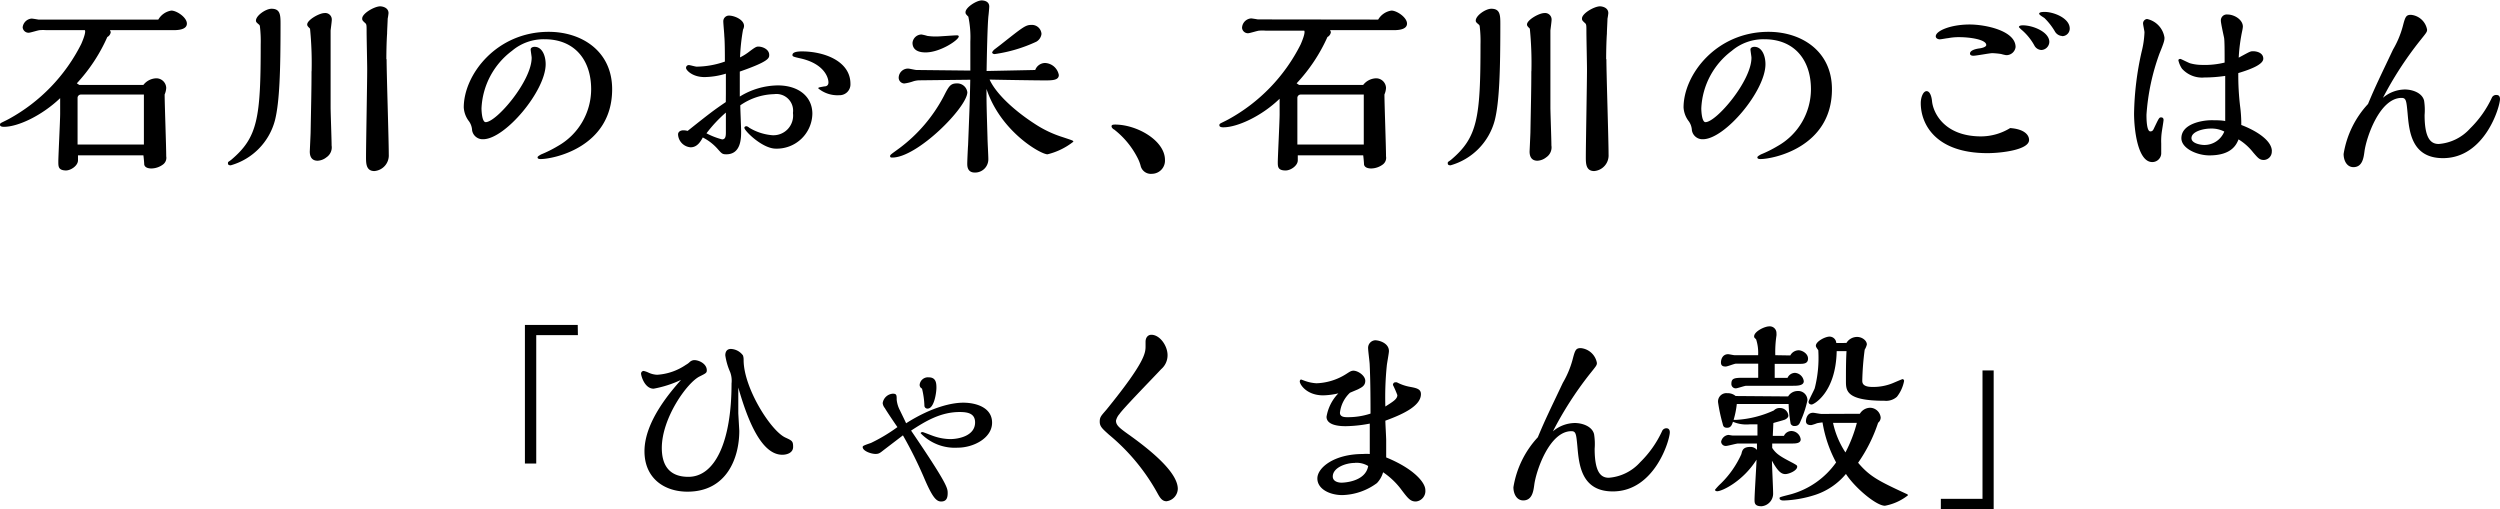
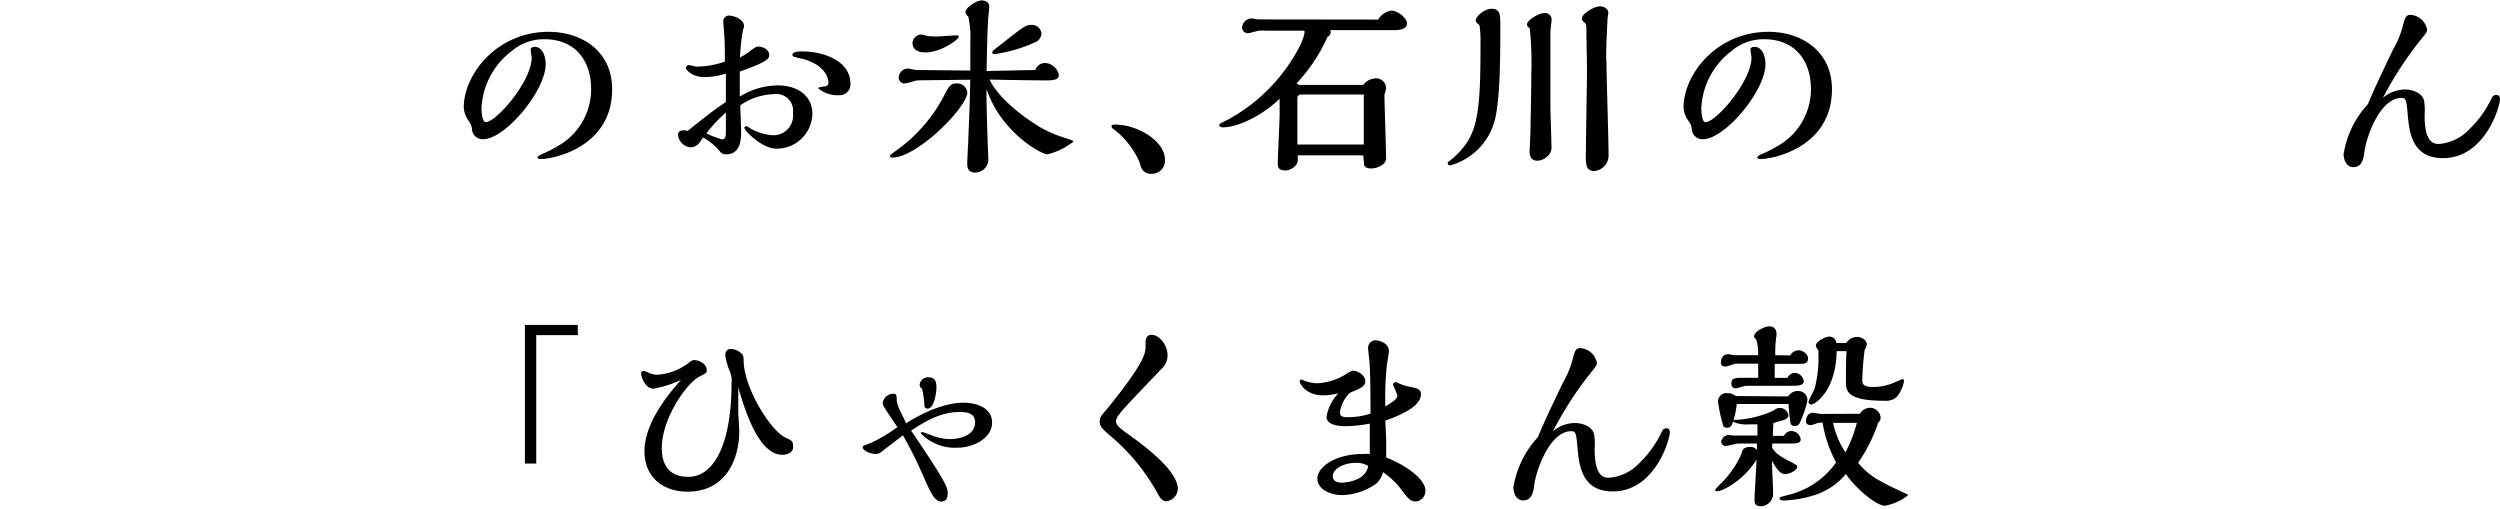
<svg xmlns="http://www.w3.org/2000/svg" width="300.05" height="61.12" viewBox="0 0 300.05 61.12">
  <title>text_item</title>
-   <path d="M19,2.35a2.22,2.22,0,0,1,1.56-1.08c.65,0,1.87.82,1.87,1.56s-1.08.79-1.61.79l-7.63,0a.72.72,0,0,1,.1.24.76.76,0,0,1-.41.58A20.1,20.1,0,0,1,9.22,10l.29.19h7.7a2.05,2.05,0,0,1,1.49-.79,1.19,1.19,0,0,1,1.25,1.15,2.26,2.26,0,0,1-.19.79c0,1.06.19,6.24.19,7.42a1,1,0,0,1-.41,1,2.4,2.4,0,0,1-1.37.46c-.29,0-.79-.07-.86-.48,0-.17-.07-.94-.1-1.1H9.36v.6c0,.65-.86,1.22-1.46,1.22C7,20.43,7,20,7,19.39s.22-4.94.22-5.74c0-.26,0-1.58,0-1.87C5,13.9,2.14,15.22.48,15.22c-.1,0-.48,0-.48-.24s.1-.19,1.06-.7a21,21,0,0,0,8.69-9c.62-1.42.46-1.63.43-1.66l-4.63,0a4.27,4.27,0,0,0-.77,0c-.19,0-1.13.31-1.34.31a.71.71,0,0,1-.72-.65A1.18,1.18,0,0,1,3.79,2.23c.12,0,.7.1.82.12Zm-1.73,15v-6H9.67a.4.4,0,0,0-.36.41v4.49c0,.17,0,.94,0,1.1Z" />
-   <path d="M31.06,2.93c-.26-.22-.34-.29-.34-.46,0-.6,1.18-1.42,1.87-1.42,1.08,0,1.08.79,1.08,1.92,0,5.59-.12,9.29-.67,11.47a7.63,7.63,0,0,1-5.3,5.4c-.1,0-.34,0-.34-.22s0-.14.38-.43c3.19-2.69,3.55-5,3.55-13.85a15.14,15.14,0,0,0-.1-2.21A.32.32,0,0,0,31.06,2.93Zm6.34,5.62a41.93,41.93,0,0,0-.19-5.11c-.26-.26-.34-.34-.34-.5,0-.55,1.46-1.37,2.06-1.37a.78.78,0,0,1,.89.84c0,.17-.12,1.06-.14,1.25,0,.7,0,1.08,0,4.63,0,1.51,0,3.12,0,4.61,0,.65.12,3.84.12,4.56a1.43,1.43,0,0,1-.62,1.42,1.82,1.82,0,0,1-1.06.41c-.82,0-.94-.67-.94-1.1,0,0,.1-2.14.1-2.28C37.34,12.58,37.39,10.75,37.39,8.54Zm9-1.44c0,1.8.26,9.6.26,11.42a1.88,1.88,0,0,1-1.73,2c-1,0-1-.94-1-1.68,0-1.49.14-8.86.14-10.54,0-.65-.07-3.82-.07-4.54s0-.86-.17-1c-.34-.31-.36-.36-.36-.55,0-.62,1.49-1.46,2.16-1.46.22,0,1,.12,1,.82a6.62,6.62,0,0,1-.1.67c0,.29-.07,1.42-.07,1.78C46.39,5,46.37,6.48,46.37,7.1Z" />
  <path d="M55.66,12.89c0-3.91,3.91-9.07,10.2-9.07,3.91,0,7.61,2.28,7.61,6.89,0,7-7.11,8.38-8.57,8.38-.36,0-.38-.12-.38-.22s.29-.26.43-.34a14.48,14.48,0,0,0,2-1,7.85,7.85,0,0,0,4-6.82c0-3.53-2-6-5.59-6a5.88,5.88,0,0,0-3.91,1.39A9.12,9.12,0,0,0,57.79,13c0,.36.07,1.66.5,1.66,1.3,0,5.52-4.94,5.52-7.73,0-.14-.12-.84-.12-1s.17-.31.48-.31c.86,0,1.32,1,1.32,2.09,0,3.19-4.87,9-7.51,9a1.28,1.28,0,0,1-1.32-1.08,2,2,0,0,0-.43-1.15A3,3,0,0,1,55.66,12.89Z" />
  <path d="M87.12,11.26c0-.94,0-1.58,0-2.42a9.09,9.09,0,0,1-2.57.41c-1.49,0-2.21-.86-2.21-1.08a.33.33,0,0,1,.34-.36c.14,0,.77.19.94.19A10.5,10.5,0,0,0,87,7.39c0-.7,0-2.42-.07-3.07,0-.26-.12-1.46-.12-1.75a.68.68,0,0,1,.67-.7c.65,0,1.82.48,1.82,1.25a1,1,0,0,1-.12.43,24.29,24.29,0,0,0-.36,3.34A6.62,6.62,0,0,0,90,6.14c.58-.43.77-.55,1-.55.55,0,1.32.34,1.32,1,0,.38,0,.77-3.53,2,0,1.18,0,2.09,0,3a8.86,8.86,0,0,1,4.56-1.34c2.47,0,4.15,1.32,4.15,3.41a4.27,4.27,0,0,1-4.39,4.18c-1.61,0-3.77-2.14-3.77-2.5,0-.12.1-.19.29-.19a1.12,1.12,0,0,1,.31.19,6.33,6.33,0,0,0,2.76.89,2.36,2.36,0,0,0,2.47-2.67,2,2,0,0,0-2.26-2.26,7.42,7.42,0,0,0-4.06,1.34c0,.46.1,2.64.1,3.14,0,.77,0,2.74-1.78,2.74-.48,0-.55-.1-1-.6a6,6,0,0,0-1.82-1.42c-.26.48-.67,1.18-1.46,1.18a1.63,1.63,0,0,1-1.51-1.54c0-.38.38-.5.62-.5a2,2,0,0,1,.53.07c2.78-2.21,3.1-2.45,4.58-3.46Zm-.46,5.47c.46,0,.46-.48.46-.94s0-1.92,0-2.28A16.34,16.34,0,0,0,84.79,16,8.75,8.75,0,0,0,86.67,16.73Zm14-5.3a3.62,3.62,0,0,1-2.45-.82c0-.12.07-.12.72-.24.29,0,.5-.14.5-.48,0-.6-.53-2.21-3.26-2.86-1-.22-1.06-.26-1.06-.43,0-.41.79-.43,1.15-.43,2.59,0,5.81,1.13,5.81,3.89A1.3,1.3,0,0,1,100.63,11.42Z" />
  <path d="M107.09,18.91c-.12,0-.26,0-.26-.17s.12-.22,1.18-1a18.54,18.54,0,0,0,5.26-6.19c.6-1.18.79-1.54,1.58-1.54a1.22,1.22,0,0,1,1.25,1.06C116.09,12.87,110.11,18.91,107.09,18.91ZM124.25,8.4a1.27,1.27,0,0,1,1.18-.84A1.76,1.76,0,0,1,127.08,9c0,.65-.82.65-1.73.65s-5.54-.07-6.58-.1c.82,1.8,3.14,3.84,5.4,5.3a13.31,13.31,0,0,0,3.38,1.61c1.22.41,1.27.41,1.27.55a8.11,8.11,0,0,1-3.1,1.51c-.82,0-5.64-2.74-7.32-7.85,0,1.75,0,1.85.12,5.86,0,.36.1,2.14.1,2.54A1.59,1.59,0,0,1,117,20.71c-.91,0-.91-.79-.91-1.08s.07-1.87.1-2.21c.1-2.59.22-5.26.26-7.85l-6.1.07a2.59,2.59,0,0,0-.74.12,5.18,5.18,0,0,1-1.08.26.7.7,0,0,1-.67-.67A1.12,1.12,0,0,1,109,8.23c.14,0,.84.17,1,.17l6.46.07V5a12,12,0,0,0-.24-3c-.31-.31-.34-.36-.34-.53,0-.58,1.32-1.42,1.94-1.42.07,0,.91,0,.91.74,0,.12-.07.94-.1,1.13-.12,1.2-.19,4.85-.22,6.6ZM111.1,6.29c-.31,0-1.58,0-1.58-1.15a1.1,1.1,0,0,1,1.08-1,5.85,5.85,0,0,1,.7.17,7.25,7.25,0,0,0,1.13.07c.34,0,2.06-.14,2.45-.14,0,0,.19,0,.19.14C115.06,4.8,112.85,6.29,111.1,6.29ZM124.39,5a17.59,17.59,0,0,1-5,1.49c-.22,0-.31-.12-.31-.19s.14-.26.29-.38l.72-.55c2.71-2.14,3-2.38,3.7-2.38A1.15,1.15,0,0,1,125,4.08,1.25,1.25,0,0,1,124.39,5Z" />
  <path d="M133.7,15.53c-.07,0-.29-.22-.29-.34s0-.24.41-.24c2.64,0,6,1.92,6,4.25a1.58,1.58,0,0,1-1.56,1.66,1.26,1.26,0,0,1-1.37-1,4.77,4.77,0,0,0-.36-.91A10.13,10.13,0,0,0,133.7,15.53Z" />
  <path d="M165.41,2.35A2.22,2.22,0,0,1,167,1.27c.65,0,1.87.82,1.87,1.56s-1.08.79-1.61.79l-7.63,0a.72.72,0,0,1,.1.24.76.76,0,0,1-.41.58A20.1,20.1,0,0,1,155.62,10l.29.19h7.7a2.05,2.05,0,0,1,1.49-.79,1.19,1.19,0,0,1,1.25,1.15,2.26,2.26,0,0,1-.19.79c0,1.06.19,6.24.19,7.42a1,1,0,0,1-.41,1,2.4,2.4,0,0,1-1.37.46c-.29,0-.79-.07-.86-.48,0-.17-.07-.94-.1-1.1h-7.85v.6c0,.65-.86,1.22-1.46,1.22-.94,0-.94-.46-.94-1s.22-4.94.22-5.74c0-.26,0-1.58,0-1.87-2.18,2.11-5.09,3.43-6.75,3.43-.1,0-.48,0-.48-.24s.1-.19,1.06-.7a21,21,0,0,0,8.69-9c.62-1.42.46-1.63.43-1.66l-4.63,0a4.27,4.27,0,0,0-.77,0c-.19,0-1.13.31-1.34.31a.71.71,0,0,1-.72-.65,1.18,1.18,0,0,1,1.08-1.13c.12,0,.7.1.82.12Zm-1.73,15v-6h-7.61a.4.4,0,0,0-.36.41v4.49c0,.17,0,.94,0,1.1Z" />
  <path d="M177.46,2.93c-.26-.22-.34-.29-.34-.46,0-.6,1.18-1.42,1.87-1.42,1.08,0,1.08.79,1.08,1.92,0,5.59-.12,9.29-.67,11.47a7.63,7.63,0,0,1-5.3,5.4c-.1,0-.34,0-.34-.22s0-.14.38-.43c3.19-2.69,3.55-5,3.55-13.85a15.14,15.14,0,0,0-.1-2.21A.32.32,0,0,0,177.46,2.93Zm6.34,5.62a41.93,41.93,0,0,0-.19-5.11c-.26-.26-.34-.34-.34-.5,0-.55,1.46-1.37,2.06-1.37a.78.78,0,0,1,.89.84c0,.17-.12,1.06-.14,1.25,0,.7,0,1.08,0,4.63,0,1.51,0,3.12,0,4.61,0,.65.12,3.84.12,4.56a1.43,1.43,0,0,1-.62,1.42,1.82,1.82,0,0,1-1.06.41c-.82,0-.94-.67-.94-1.1,0,0,.1-2.14.1-2.28C183.74,12.58,183.79,10.75,183.79,8.54Zm9-1.44c0,1.8.26,9.6.26,11.42a1.88,1.88,0,0,1-1.73,2c-1,0-1-.94-1-1.68,0-1.49.14-8.86.14-10.54,0-.65-.07-3.82-.07-4.54s0-.86-.17-1c-.34-.31-.36-.36-.36-.55,0-.62,1.49-1.46,2.16-1.46.22,0,1,.12,1,.82a6.62,6.62,0,0,1-.1.67c0,.29-.07,1.42-.07,1.78C192.79,5,192.77,6.48,192.77,7.1Z" />
  <path d="M202.06,12.89c0-3.91,3.91-9.07,10.2-9.07,3.91,0,7.61,2.28,7.61,6.89,0,7-7.11,8.38-8.57,8.38-.36,0-.38-.12-.38-.22s.29-.26.43-.34a14.48,14.48,0,0,0,2-1,7.85,7.85,0,0,0,4-6.82c0-3.53-2-6-5.59-6a5.88,5.88,0,0,0-3.91,1.39A9.12,9.12,0,0,0,204.19,13c0,.36.07,1.66.5,1.66,1.3,0,5.52-4.94,5.52-7.73,0-.14-.12-.84-.12-1s.17-.31.48-.31c.86,0,1.32,1,1.32,2.09,0,3.19-4.87,9-7.51,9a1.28,1.28,0,0,1-1.32-1.08,2,2,0,0,0-.43-1.15A3,3,0,0,1,202.06,12.89Z" />
-   <path d="M243.53,16.8c0,1.18-3.31,1.58-5,1.58-6.19,0-8-3.46-8-6,0-.7.29-1.44.7-1.44s.6.67.65,1.18c.12,1.37,1.44,4.25,5.9,4.25a6.72,6.72,0,0,0,3.48-1C243,15.5,243.53,16.22,243.53,16.8ZM240.77,6.62a5.56,5.56,0,0,1-.6-.14,8.84,8.84,0,0,0-1.06-.1c-.31,0-1.9.31-2.26.31-.07,0-.41,0-.41-.26,0-.43.82-.58,1.13-.62s.82-.17.82-.41c0-.65-1.92-.94-3.26-.94a6.6,6.6,0,0,0-1.32.12c-.14,0-.82.14-1,.14s-.48-.1-.48-.36c0-.67,1.82-1.42,4.06-1.42,1.9,0,5.52.74,5.52,2.71A1.11,1.11,0,0,1,240.77,6.62ZM245,6a1,1,0,0,1-.84-.55,6.82,6.82,0,0,0-1.42-1.78,3.9,3.9,0,0,1-.43-.41c0-.22.38-.22.48-.22,1.2,0,3.17.79,3.17,2A1,1,0,0,1,245,6Zm2.5-1.68a1.07,1.07,0,0,1-.89-.58,7.8,7.8,0,0,0-1.22-1.56c-.07-.07-.65-.38-.65-.53s.22-.22.67-.22c1.06,0,3,.74,3,2A.91.91,0,0,1,247.49,4.34Z" />
-   <path d="M259.39,17.23c0,.17,0,1,0,1.22a1.07,1.07,0,0,1-1.08,1c-1.75,0-2.18-3.94-2.18-5.83a36,36,0,0,1,.91-7.42,11,11,0,0,0,.34-2.33c0-.14-.17-.89-.17-1.06a.53.53,0,0,1,.48-.53,2.69,2.69,0,0,1,2.09,2.23c0,.29,0,.46-.6,1.92a26.56,26.56,0,0,0-1.56,7.34c0,.38,0,2,.46,2,.26,0,.34-.14.46-.41.58-1.2.6-1.27.84-1.27s.29.17.29.31-.19,1.25-.22,1.49A7.92,7.92,0,0,0,259.39,17.23Zm13.27.91a1,1,0,0,1-.94,1.06c-.53,0-.7-.22-1.3-.91a6.57,6.57,0,0,0-1.75-1.56c-.24.58-.79,1.92-3.5,1.92-1.49,0-3.36-.84-3.36-2.06,0-1.75,2.54-2.16,3.58-2.16.5,0,1.27,0,1.68.1,0-3,0-3.82,0-5.42a17.21,17.21,0,0,1-2.5.19,3.23,3.23,0,0,1-2.69-1.06,3,3,0,0,1-.43-1c0-.14.17-.17.24-.17s1,.48,1.18.53a5.4,5.4,0,0,0,1.39.19A10,10,0,0,0,267,7.51c0-1.3,0-2.67-.07-3s-.38-1.73-.38-2a.71.71,0,0,1,.79-.77c.82,0,1.85.62,1.85,1.46a3.5,3.5,0,0,1-.07.46,21,21,0,0,0-.43,3.26c1.37-.74,1.39-.77,1.73-.77.5,0,1.22.22,1.22.89s-1.39,1.25-3,1.73a31.47,31.47,0,0,0,.22,4A16.39,16.39,0,0,1,269,15C270.72,15.65,272.67,16.83,272.67,18.15Zm-7.34-2.71c-.84,0-2.3.34-2.3,1.15,0,.65,1.15.82,1.54.82a2.58,2.58,0,0,0,2.4-1.61A3.32,3.32,0,0,0,265.32,15.43Z" />
  <path d="M299.64,11.4c.41,0,.41.41.41.48,0,.94-1.82,7.1-6.84,7.1-3.77,0-4.06-3.19-4.25-5.38-.14-1.49-.17-1.85-.72-1.85-2.64,0-4.25,4.78-4.46,6.46-.1.72-.24,1.85-1.32,1.85-.79,0-1.18-.79-1.18-1.58a11.51,11.51,0,0,1,2.93-6c.89-2.14,1.42-3.19,3-6.53a11.34,11.34,0,0,0,1.15-2.71c.31-1.18.38-1.46,1-1.46a2.17,2.17,0,0,1,1.94,1.78c0,.29-.1.38-.89,1.37A42.48,42.48,0,0,0,286,11.74a4.13,4.13,0,0,1,2.64-1c.82,0,2.06.36,2.3,1.34A7.33,7.33,0,0,1,291,13.8c0,2.9.79,3.48,1.7,3.48a5.64,5.64,0,0,0,3.77-1.87,12.59,12.59,0,0,0,2.62-3.72A.56.56,0,0,1,299.64,11.4Z" />
  <path d="M69.36,40.22h-5V55.63H63V39h6.34Z" />
  <path d="M88.73,51.71c0,3.26-1.51,7.3-6.22,7.3-2.81,0-5.16-1.63-5.16-4.85,0-3.6,3.19-7.2,4.39-8.57a13.23,13.23,0,0,1-3.29,1.06c-1.08,0-1.51-1.54-1.51-1.82a.32.32,0,0,1,.31-.31,2.61,2.61,0,0,1,.62.22,2.73,2.73,0,0,0,1,.24,6.87,6.87,0,0,0,3.46-1.2,2,2,0,0,0,.46-.34.86.86,0,0,1,.53-.22c.6,0,1.51.46,1.51,1.22,0,.31-.1.36-.86.74-1.51.74-4.54,5-4.54,8.59,0,1.94.79,3.46,3.19,3.46,3.19,0,5.18-4.2,5.18-11.21a2.94,2.94,0,0,0-.17-1.37,7.74,7.74,0,0,1-.58-2c0-.41.17-.77.67-.77a1.89,1.89,0,0,1,1.46.79c0,.07.07.14.07.55,0,3.31,3.24,8.47,5,9.29.82.38.94.43.94,1.13s-.72.94-1.3.94c-2.5,0-4.15-4.1-5.28-8.07,0,1,0,2,0,3.1Z" />
  <path d="M115.61,48.33c1.49,0,3.46.55,3.46,2.4s-2.23,3-4.13,3A5.68,5.68,0,0,1,110.5,52c0-.12.17-.14.24-.14s1.22.46,1.37.5a6.34,6.34,0,0,0,1.92.34c1.08,0,3-.41,3-2,0-1.06-.84-1.25-1.85-1.25-2.26,0-4.08,1.08-5.83,2.23,4.39,6.46,4.39,6.91,4.39,7.51s-.17,1-.79,1-1.1-.62-2.11-3a50,50,0,0,0-2.47-4.94L106.08,54c-.48.38-.6.48-1,.48-.55,0-1.54-.36-1.54-.82,0-.14.1-.19,1-.5a20.16,20.16,0,0,0,3.17-1.9c-.22-.31-1.3-1.9-1.51-2.28a1.11,1.11,0,0,1-.26-.6,1.33,1.33,0,0,1,1.22-1.13c.46,0,.46.19.46.72a3.51,3.51,0,0,0,.41,1.32c.1.22.62,1.27.72,1.51C112,48.74,114.41,48.33,115.61,48.33Zm-5.23-2.18a1,1,0,0,1,1.1-.86c.86,0,.91.7.91,1.25s-.26,2.5-1.06,2.5a.36.36,0,0,1-.38-.31,10,10,0,0,0-.29-2.09A.49.49,0,0,1,110.38,46.14Z" />
  <path d="M133.94,50.49c0,.58.46.91,1.78,1.85,2.69,1.94,5.64,4.44,5.64,6.34A1.55,1.55,0,0,1,140,60.16c-.53,0-.79-.46-1-.82a24.36,24.36,0,0,0-5.88-7.15c-.82-.74-1.13-1-1.13-1.58s.19-.72.82-1.46c4.68-5.76,4.68-6.82,4.68-7.63,0-.07,0-.41,0-.5,0-.48.26-.84.7-.84,1,0,1.94,1.3,1.94,2.45a2.19,2.19,0,0,1-.77,1.68c-.79.86-4.58,4.73-5,5.38A1.82,1.82,0,0,0,133.94,50.49Z" />
  <path d="M171.07,58.82a1.26,1.26,0,0,1-1.13,1.37c-.67,0-.94-.34-1.87-1.58A9,9,0,0,0,166,56.68a3.12,3.12,0,0,1-.74,1.3,7.29,7.29,0,0,1-4.15,1.44c-1.51,0-3-.72-3-2s2-2.93,5.47-2.93a4.81,4.81,0,0,1,.82,0c0-1.87,0-2.38,0-3.65a16.09,16.09,0,0,1-2.86.31c-.46,0-2.33,0-2.33-1.13a5.26,5.26,0,0,1,1.42-2.81,8.59,8.59,0,0,1-1.82.24c-2,0-2.81-1.32-2.81-1.66,0,0,0-.24.17-.24l.38.14A4.86,4.86,0,0,0,158,46a7.07,7.07,0,0,0,3.55-1.1c.41-.26.6-.41.89-.41.53,0,1.42.58,1.42,1.22s-.53.82-.84,1c-.14.07-.86.36-1,.43a3.87,3.87,0,0,0-1.2,2.4c0,.48.5.53.84.53a8.61,8.61,0,0,0,2.83-.43c0-.89,0-3.82-.1-5.86,0-.29-.19-1.66-.19-2a.91.91,0,0,1,.84-.94c.5,0,1.66.34,1.66,1.3,0,.26-.24,1.49-.26,1.78a37.6,37.6,0,0,0-.17,4.87c.91-.58,1.44-.89,1.44-1.37a12.52,12.52,0,0,0-.53-1.22c0-.1.07-.31.26-.31a.69.69,0,0,1,.22,0,5.47,5.47,0,0,0,1.63.55c.74.14,1.25.26,1.25.86,0,1.34-1.9,2.33-4.27,3.19,0,.34.1,2,.1,2.35s0,1.73,0,2.06C169.61,56.22,171.07,57.88,171.07,58.82Zm-8.45-3.26c-1.13,0-2.66.58-2.66,1.63,0,.58.62.74,1.06.74.17,0,2.86-.07,3.19-2A2.7,2.7,0,0,0,162.62,55.55Z" />
  <path d="M200,51.4c.41,0,.41.41.41.48,0,.94-1.82,7.1-6.84,7.1-3.77,0-4.06-3.19-4.25-5.38-.14-1.49-.17-1.85-.72-1.85-2.64,0-4.25,4.78-4.46,6.46-.1.72-.24,1.85-1.32,1.85-.79,0-1.18-.79-1.18-1.58a11.51,11.51,0,0,1,2.93-6c.89-2.14,1.42-3.19,3-6.53a11.34,11.34,0,0,0,1.15-2.71c.31-1.18.38-1.46,1-1.46a2.17,2.17,0,0,1,1.94,1.78c0,.29-.1.38-.89,1.37a42.48,42.48,0,0,0-4.39,6.84,4.13,4.13,0,0,1,2.64-1c.82,0,2.06.36,2.3,1.34a7.33,7.33,0,0,1,.07,1.75c0,2.9.79,3.48,1.7,3.48a5.64,5.64,0,0,0,3.77-1.87,12.59,12.59,0,0,0,2.62-3.72A.56.56,0,0,1,200,51.4Z" />
  <path d="M214.61,47.58a1.34,1.34,0,0,1,1.1-.65,1.11,1.11,0,0,1,1.22,1.1,12.08,12.08,0,0,1-.82,2.5c-.14.38-.29.6-.72.6a.47.47,0,0,1-.48-.29,16.7,16.7,0,0,1-.24-2.35h-6.22a10.58,10.58,0,0,1-.38,1.9h.34a12.52,12.52,0,0,0,4.49-1.13.94.94,0,0,1,.74-.29,1,1,0,0,1,1,.91c0,.24-.26.41-.41.48s-1.18.34-1.39.41l-.07,1.54h1.34a1,1,0,0,1,.91-.58,1.15,1.15,0,0,1,1.1,1c0,.48-.6.5-1,.5l-2.42,0v.53c.46.7.91,1,2.5,1.82.46.26.5.29.5.43,0,.48-1,.89-1.42.89s-.86-.22-1.61-1.61c0,.55.14,3.29.14,3.91a1.52,1.52,0,0,1-1.39,1.56c-.84,0-.84-.41-.84-.79,0-.67.22-4,.24-4.8-1.63,2.59-4.13,3.79-4.73,3.79-.1,0-.26-.07-.26-.17a6.71,6.71,0,0,1,.72-.77A11.54,11.54,0,0,0,209,54.5c.1-.43.19-.86,1.08-.86a1,1,0,0,1,.79.36c0-.12,0-.65,0-.77h-2.26c-.22,0-1.22.29-1.46.29a.54.54,0,0,1-.58-.5,1,1,0,0,1,.86-.82c.07,0,.43.07.5.07,1.08,0,2.16,0,3,0,0-.43,0-1,0-1.34-.1,0-.79,0-.94,0a4.07,4.07,0,0,1-2-.31c-.12.36-.24.72-.7.72s-.48-.26-.55-.53a19.83,19.83,0,0,1-.53-2.47,1,1,0,0,1,1.1-1.15,1.47,1.47,0,0,1,1,.34Zm.26-4.92a1.16,1.16,0,0,1,1-.62c.41,0,1.13.38,1.13,1s-.55.63-1,.63h-3l0,1.68h1.54a1,1,0,0,1,.89-.6,1.15,1.15,0,0,1,1.06,1c0,.55-.79.55-1.34.55h-5.57c-.19,0-1.06.31-1.25.31a.52.52,0,0,1-.53-.55c0-.72.43-.72,1.68-.72h1.54V43.65l-2.69,0c-.17,0-1,.34-1.2.34s-.58,0-.58-.48.26-1,.86-1c.12,0,.65.12.77.12l2.83,0a5.21,5.21,0,0,0-.24-1.9c-.22-.22-.24-.22-.24-.36,0-.58,1.25-1.2,1.82-1.2a.8.8,0,0,1,.86.82,1.47,1.47,0,0,1,0,.29,13.21,13.21,0,0,0-.14,2.35Zm8.35,7a1.47,1.47,0,0,1,1.2-.72,1.3,1.3,0,0,1,1.3,1.18.82.82,0,0,1-.31.62,18.5,18.5,0,0,1-2.4,4.8c1.42,1.68,2.52,2.21,5.81,3.74a.2.2,0,0,1,.17.17,6.31,6.31,0,0,1-2.76,1.25c-1.06,0-3.65-2.21-4.68-3.82a8.05,8.05,0,0,1-3.77,2.54,13.77,13.77,0,0,1-3.7.65c-.43,0-.5-.17-.5-.29s.14-.14,1.37-.46a9.87,9.87,0,0,0,5.42-3.82,15.27,15.27,0,0,1-1.63-4.8c-.1,0-.58.07-.67.1a5.36,5.36,0,0,1-.67.22c-.19,0-.65,0-.65-.48,0-.24.12-1,.86-1,.14,0,.82.14,1,.14Zm-1.61-8.5a1.49,1.49,0,0,1,1.3-.72c.55,0,1.15.41,1.15.91a2.18,2.18,0,0,1-.26.62,33.44,33.44,0,0,0-.29,3.7c0,.24,0,.77,1.2.77a6.16,6.16,0,0,0,2.35-.41c.19-.07,1.22-.53,1.3-.53s.17.12.17.22a4.41,4.41,0,0,1-.86,1.9,1.94,1.94,0,0,1-1.49.48c-4.63,0-4.63-1.22-4.63-2.38s0-2.47.07-3.58h-1.18c-.1,5-2.76,6.41-3,6.41s-.38-.14-.38-.31.65-1.37.74-1.63a14.71,14.71,0,0,0,.43-4.58c-.19-.26-.29-.41-.29-.53,0-.53,1.13-1.1,1.63-1.1a.81.81,0,0,1,.82.77ZM220,50.75a10.5,10.5,0,0,0,1.49,3.55,16.7,16.7,0,0,0,1.37-3.55Z" />
-   <path d="M232.94,59.87h5V44.46h1.34V61.12h-6.34Z" />
</svg>